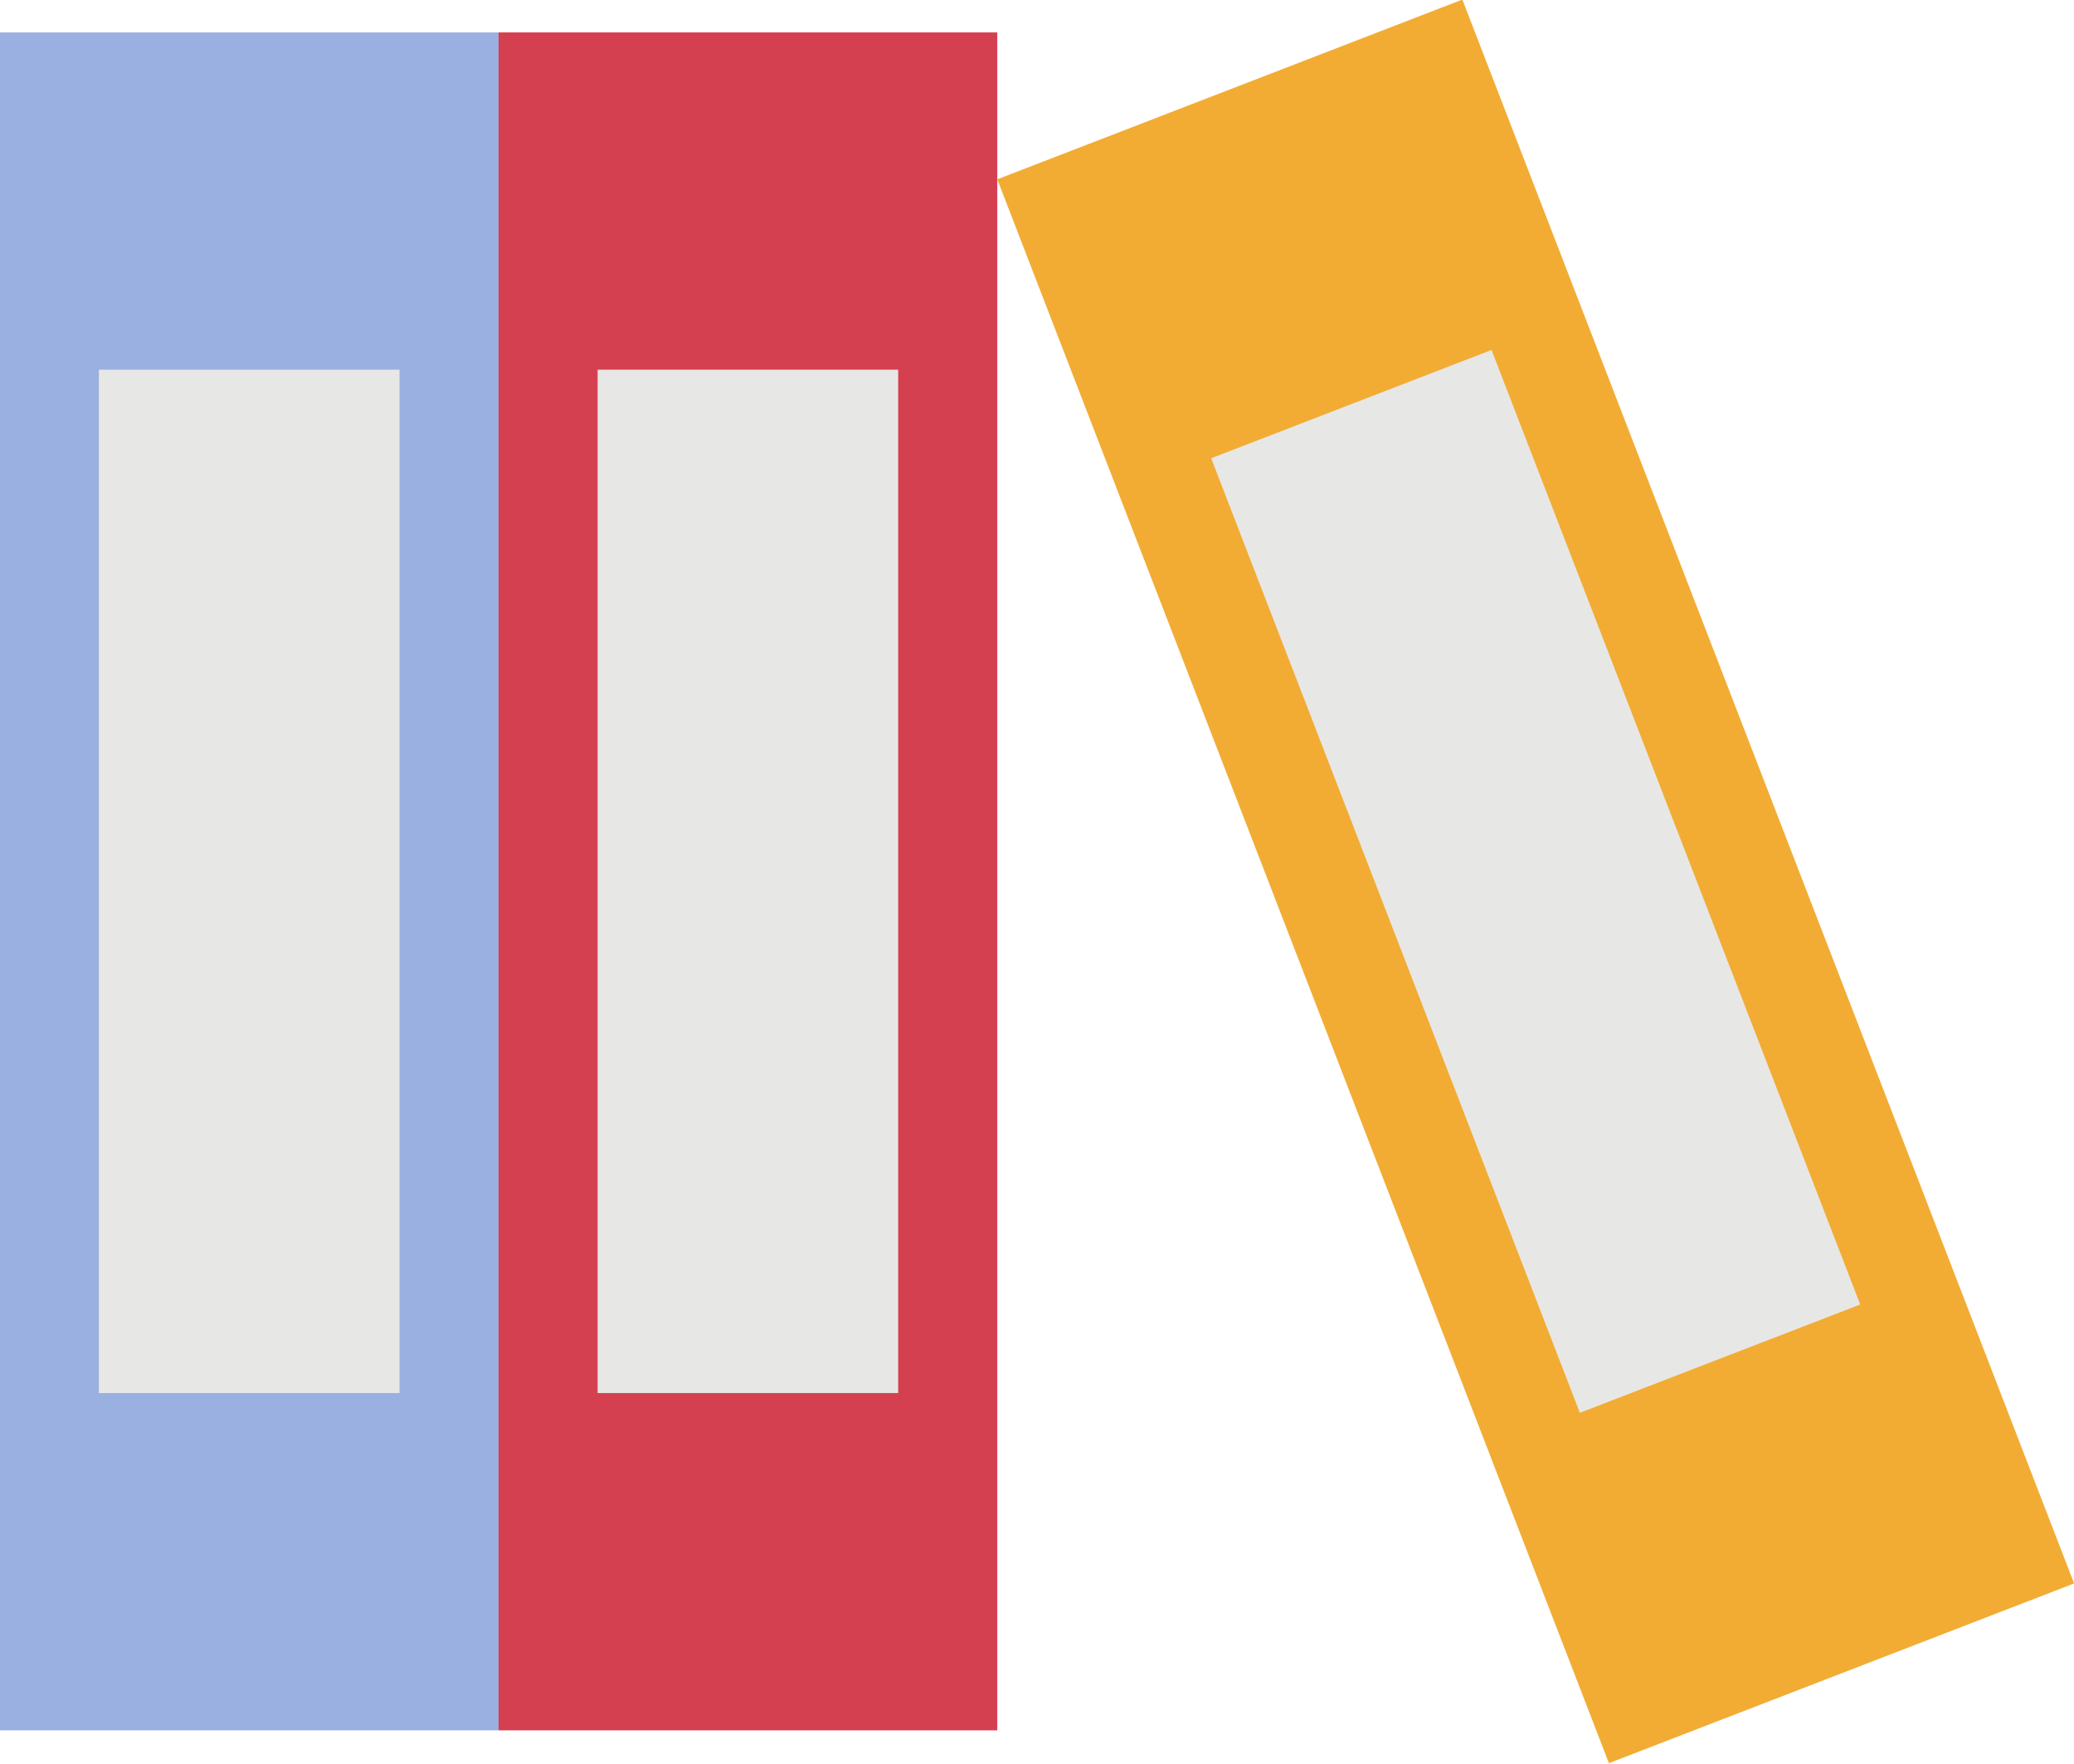
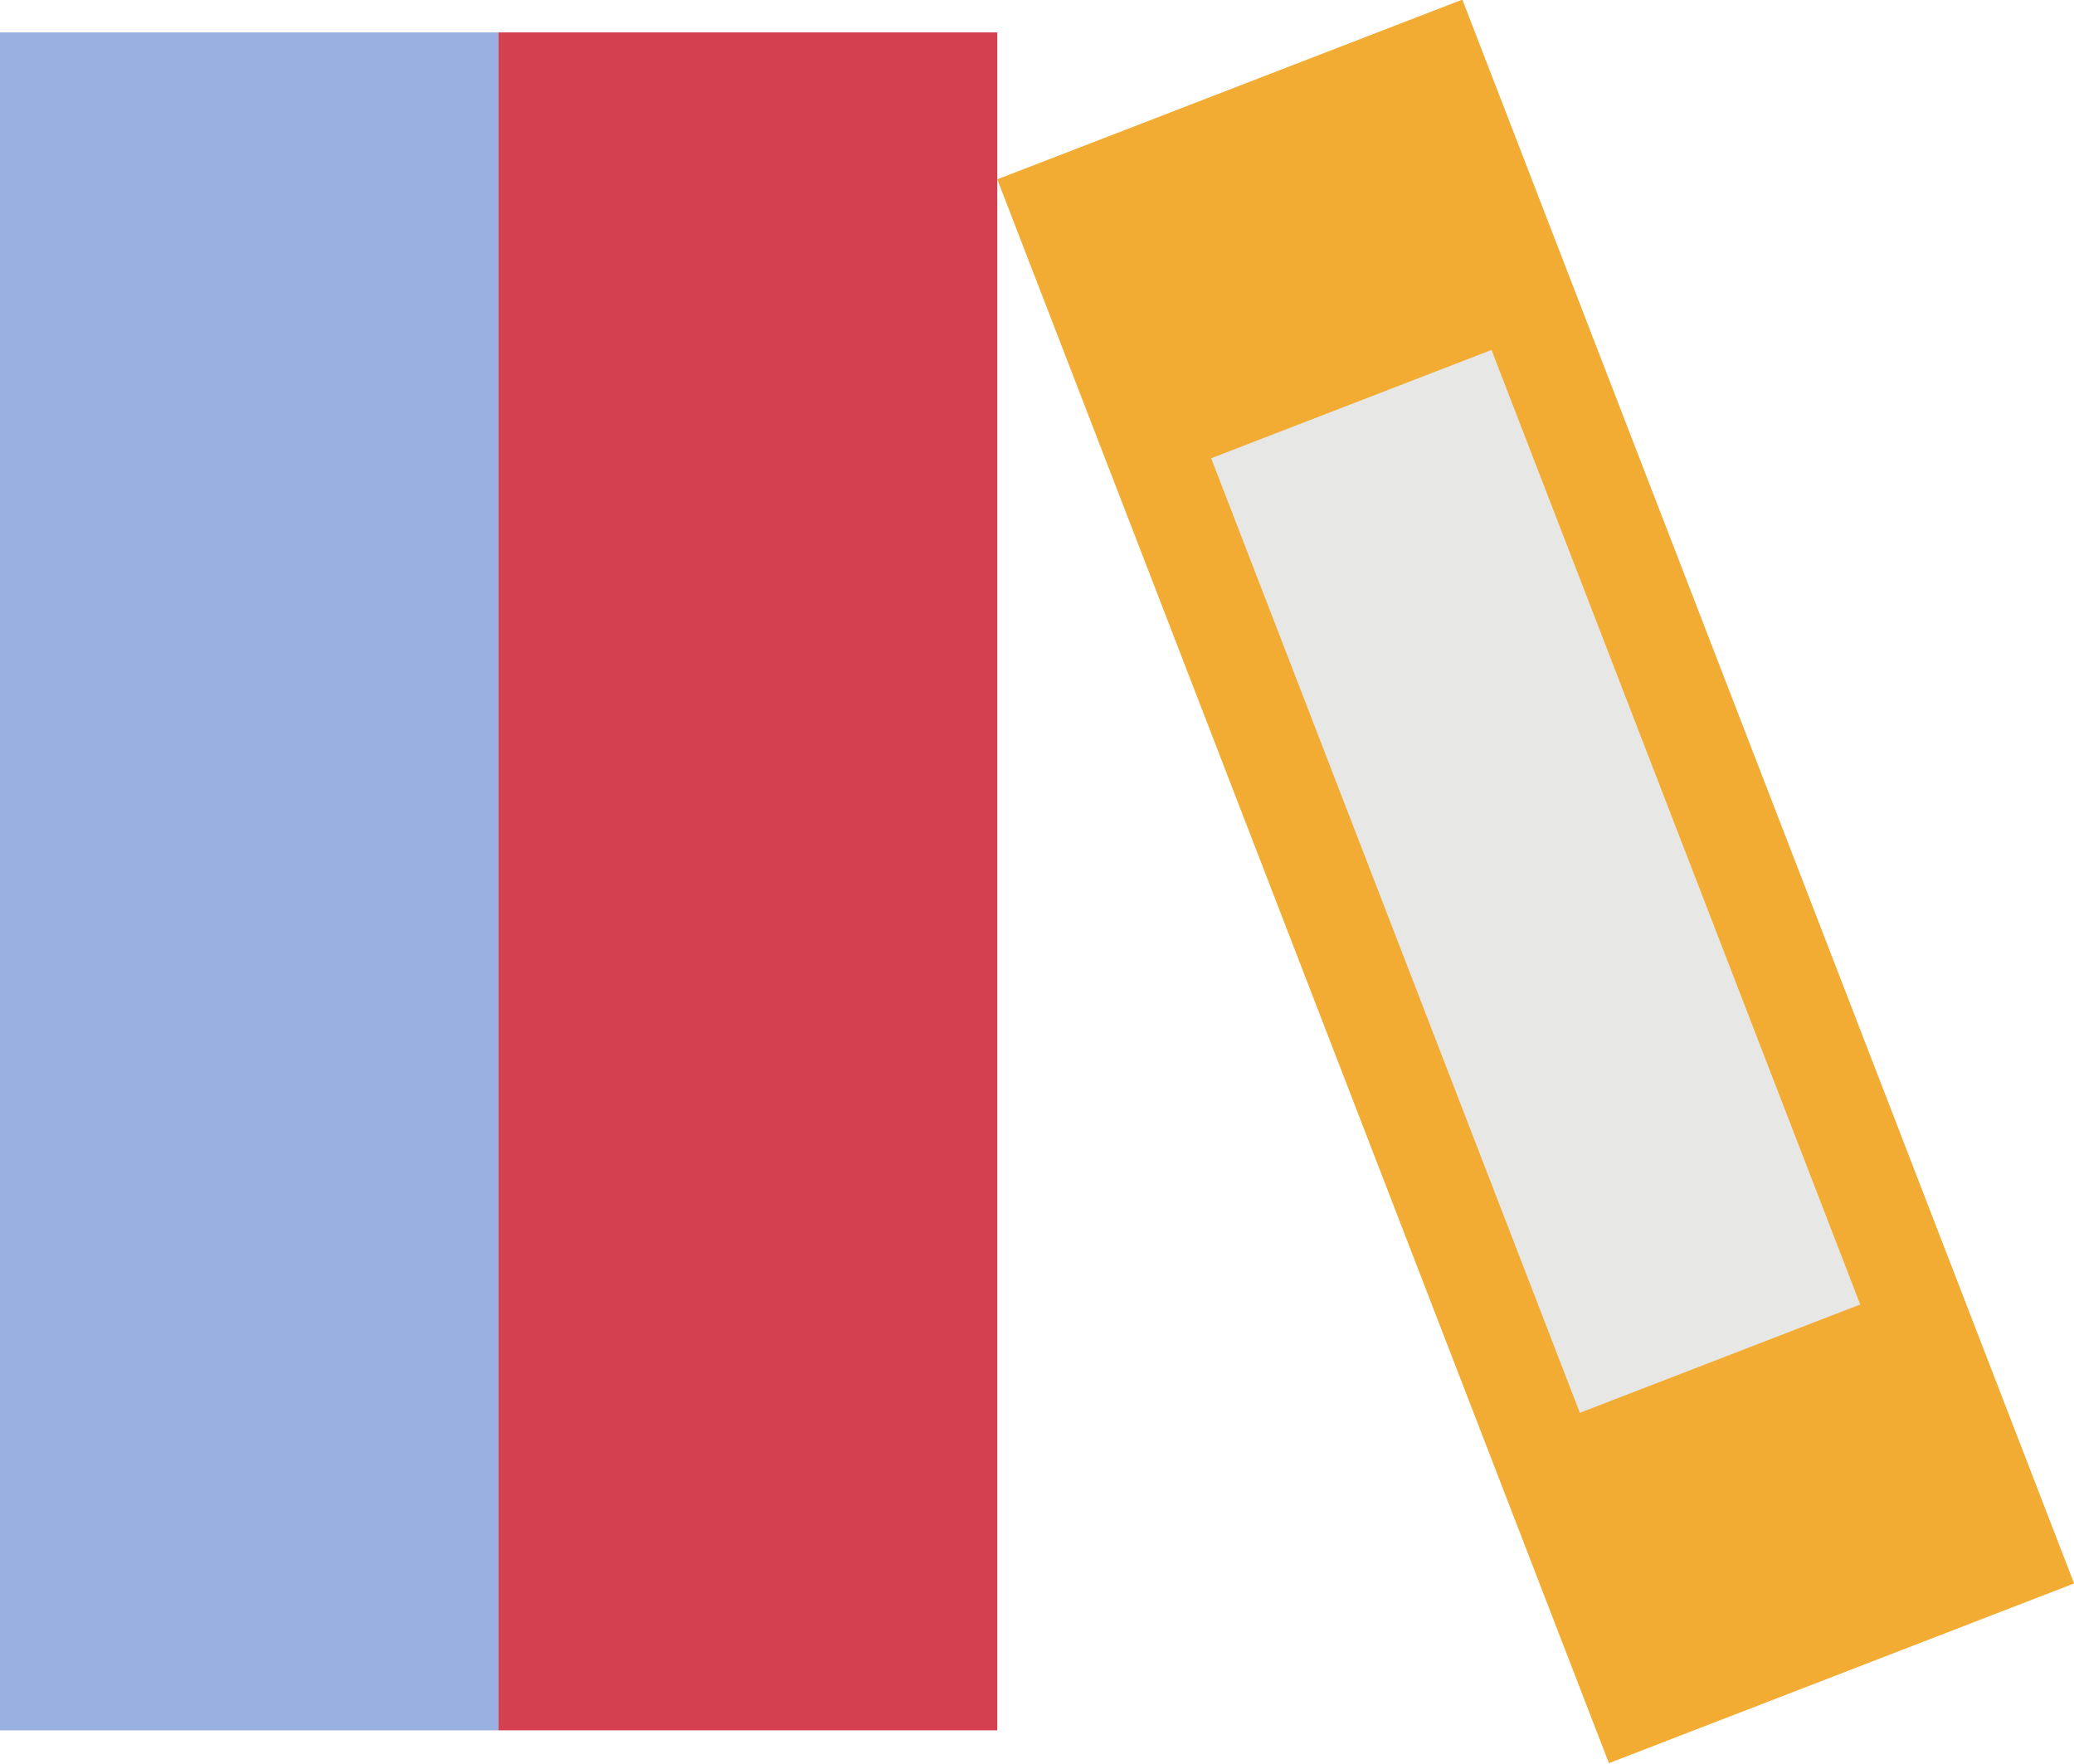
<svg xmlns="http://www.w3.org/2000/svg" height="168.7" preserveAspectRatio="xMidYMid meet" version="1.1" viewBox="113.4 128.3 198.4 168.7" width="198.4" zoomAndPan="magnify">
  <g id="surface1">
    <g id="change1_1">
      <path d="m161.09 293.8h-47.7v-162.4h47.7v162.4" fill="#9ab0e0" />
    </g>
    <g id="change2_1">
-       <path d="m151.62 261.54h-28.76v-97.88h28.76v97.88" fill="#e7e7e5" />
-     </g>
+       </g>
    <g id="change3_1">
      <path d="m208.8 293.8h-47.71v-162.4h47.71v162.4" fill="#d54050" />
    </g>
    <g id="change2_2">
-       <path d="m199.32 261.54h-28.75v-97.88h28.75v97.88" fill="#e7e7e5" />
-     </g>
+       </g>
    <g id="change4_1">
      <path d="m311.81 279.75l-44.5 17.19-58.51-151.49 44.49-17.19 58.52 151.49" fill="#f2ac34" />
    </g>
    <g id="change2_3">
      <path d="m291.35 253.07l-26.82 10.36-35.27-91.3 26.82-10.36 35.27 91.3" fill="#e7e7e5" />
    </g>
  </g>
</svg>